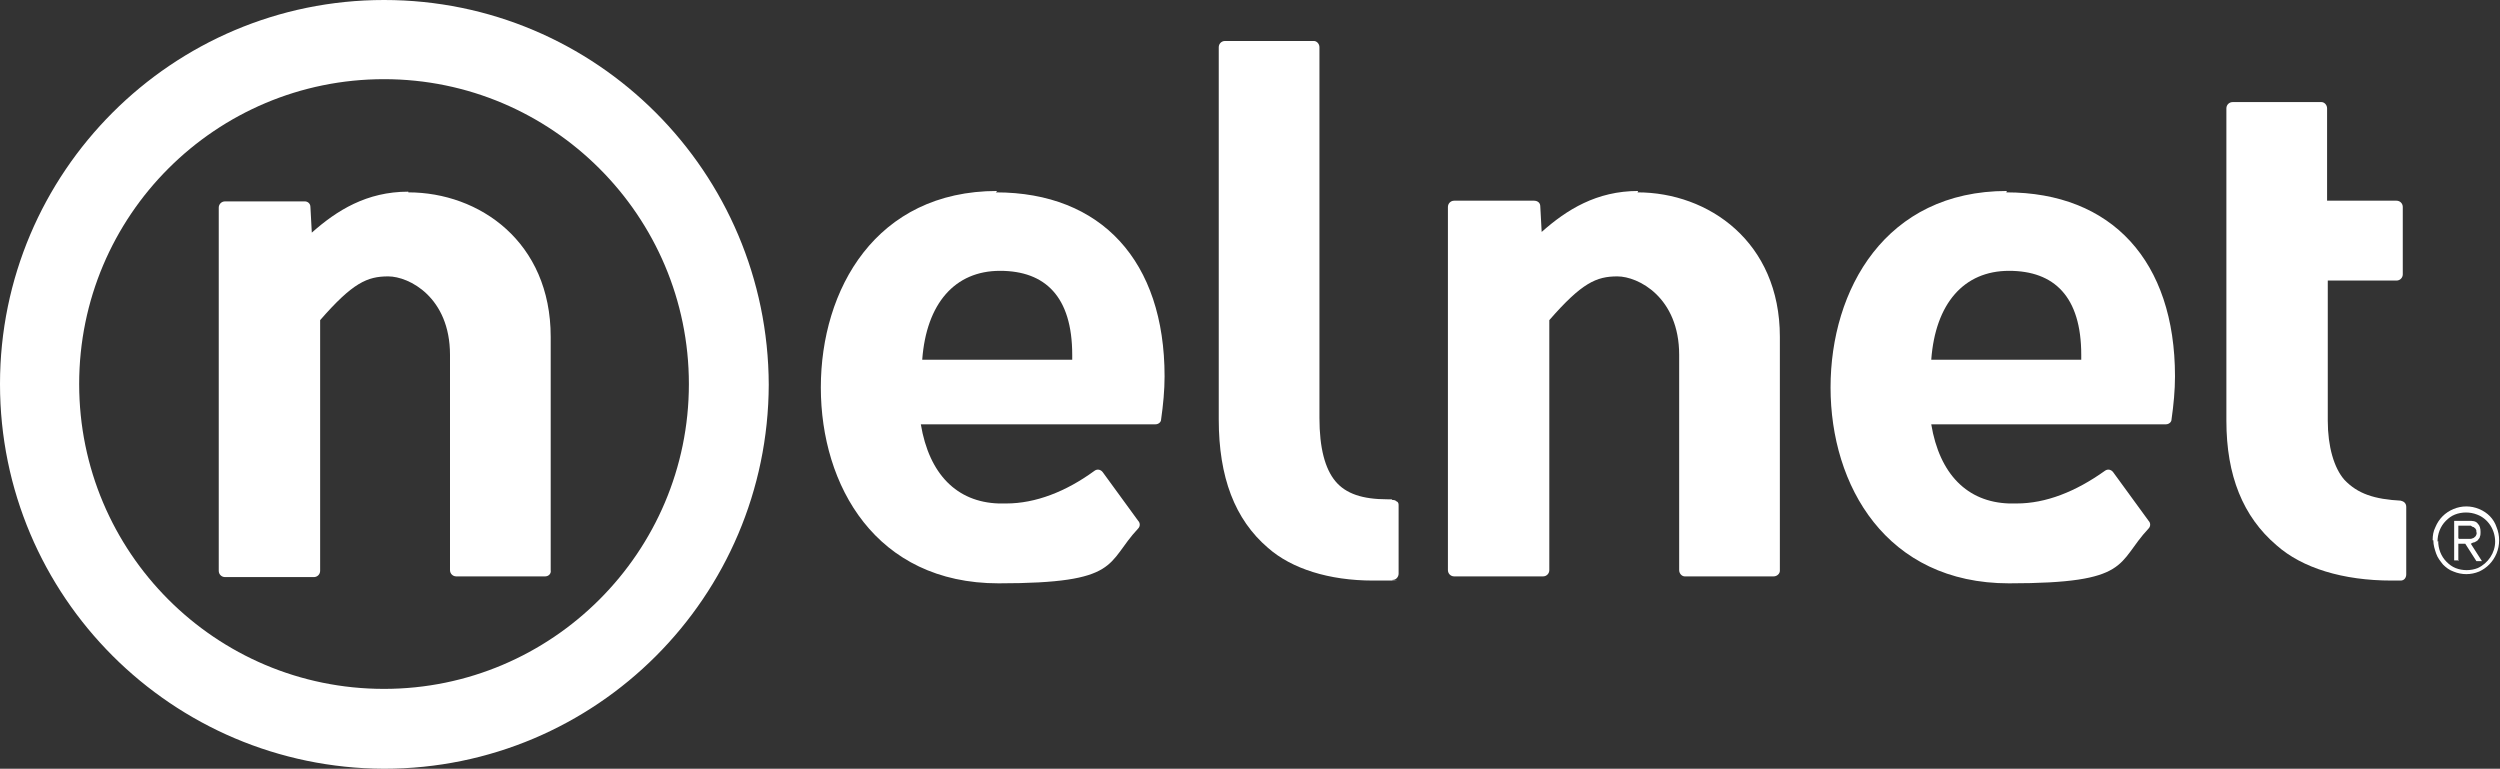
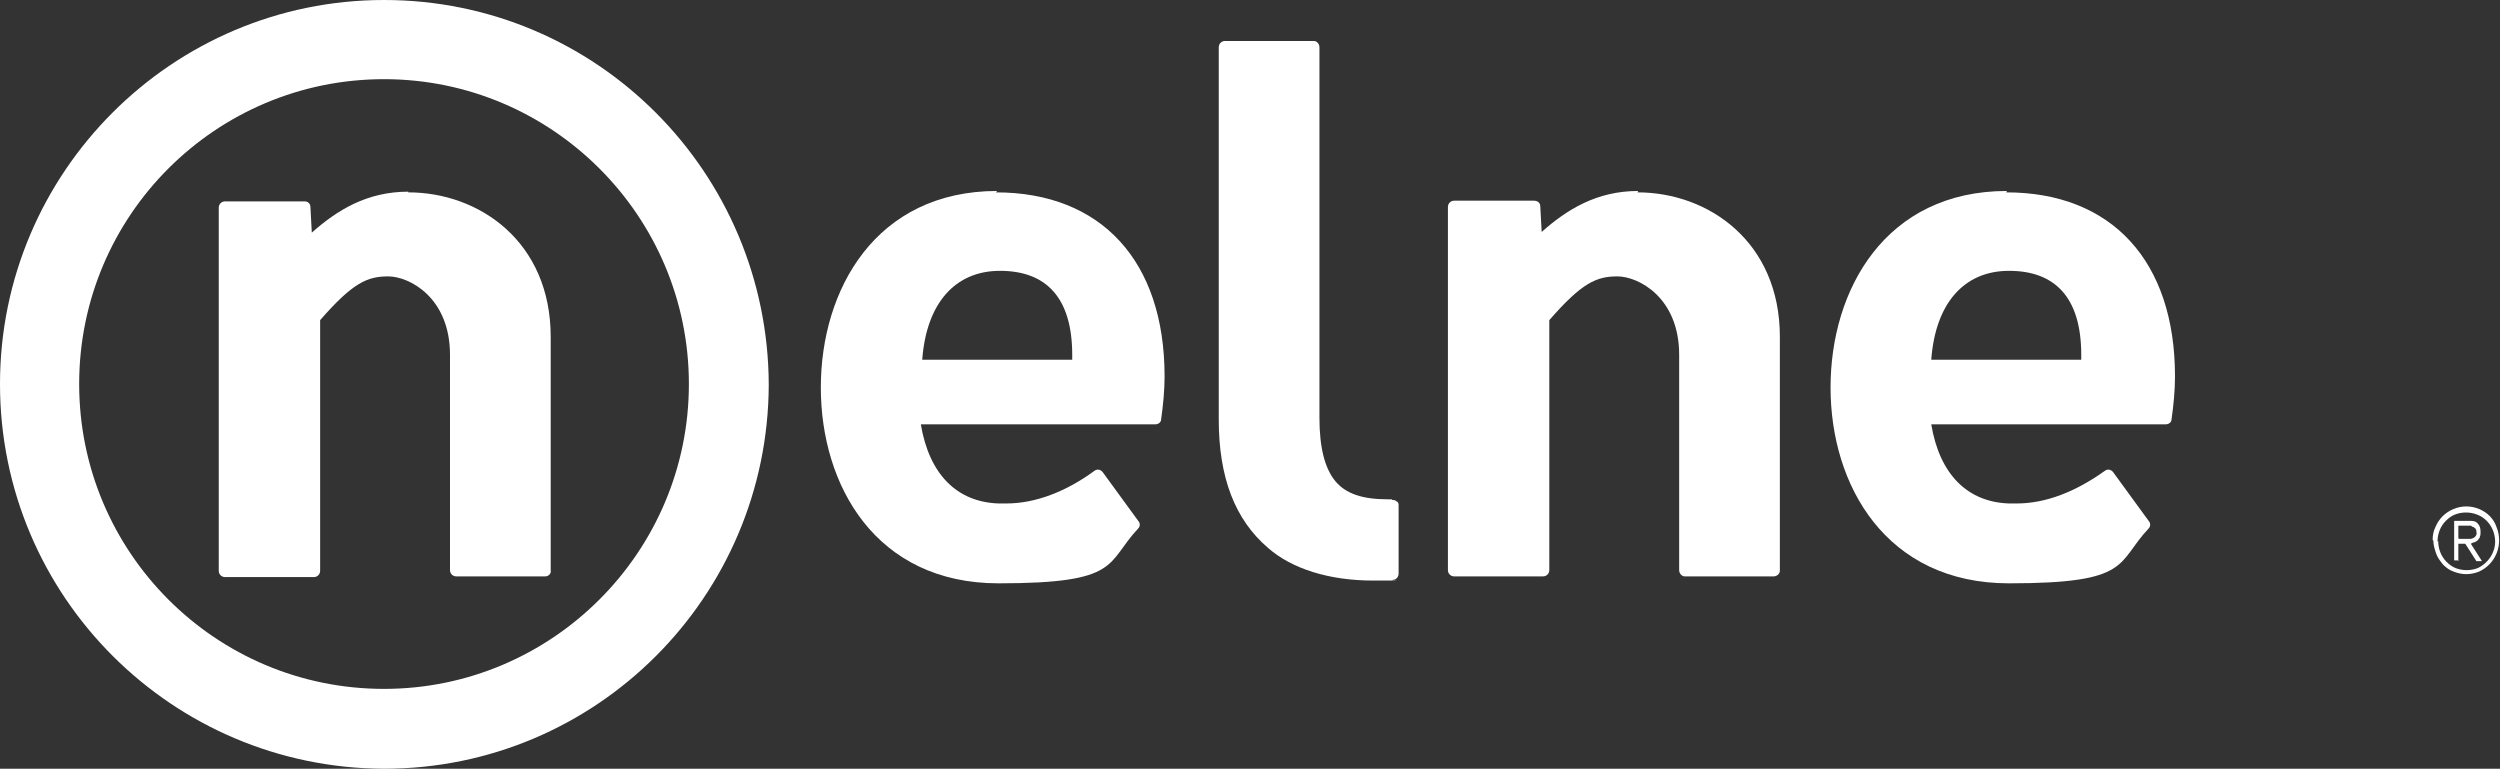
<svg xmlns="http://www.w3.org/2000/svg" id="Layer_1" version="1.1" viewBox="0 0 360 110.7">
  <rect x="0" y="0" width="360" height="110.7" fill="#333333" stroke="none" />
  <defs>
    <style>
      .st0 {
        fill: #fff;
      }
    </style>
  </defs>
-   <path class="st0" d="M345.8,72.1c-3.9-.2-6.3-1-8.2-3-1.5-1.7-2.4-4.8-2.4-8.5v-20.2h9.9c.5,0,.9-.4.9-.9h0v-9.7c0-.5-.4-.9-.9-.9h-10v-13.3c0-.5-.4-.9-.8-.9,0,0,0,0,0,0h-12.8c-.5,0-.9.4-.9.9h0v45c0,7.9,2.4,13.8,7.2,17.9,3.7,3.3,9.6,5.1,16.6,5.1h1.3c.5,0,.8-.4.8-.9v-9.7c0-.5-.3-.8-.8-.9" />
  <path class="st0" d="M200.4,71.9h-.6c-3.6,0-6-.8-7.5-2.6s-2.3-4.8-2.3-9.1V6.8c0-.5-.4-.9-.8-.9,0,0,0,0,0,0h-12.8c-.5,0-.9.4-.9.9h0v53.6c0,8.3,2.3,14.4,7.1,18.5,3.4,3,8.8,4.7,15.1,4.7s1.9,0,2.9-.1c.4,0,.8-.4.8-.9v-9.8c0-.2,0-.5-.3-.6-.2-.2-.4-.2-.6-.2" />
  <path class="st0" d="M143.6,27.5c-17.5,0-25.4,14.2-25.4,28.3s7.9,28.2,25.6,28.2,15.4-2.9,20.1-7.9c.3-.3.3-.8,0-1.1l-5.1-7c-.3-.4-.8-.5-1.2-.2,0,0,0,0,0,0h0c-4.1,3-8.5,4.7-12.7,4.7h-1.1c-6-.2-10-4.2-11.2-11.4h33.8c.4,0,.8-.3.8-.7.3-2.1.5-4.2.5-6.2,0-16.6-9.1-26.5-24.3-26.5M132.8,51.8c.6-8.1,4.7-12.8,11.2-12.8s10.4,3.7,10.4,12.1v.7h-21.6Z" />
  <path class="st0" d="M235.9,27.5c-6,0-10.3,2.7-13.9,5.9l-.2-3.7c0-.5-.4-.8-.9-.8h-11.5c-.5,0-.9.4-.9.9,0,0,0,0,0,0v52.3c0,.5.4.9.9.9h12.8c.5,0,.9-.4.9-.9v-36c4.7-5.4,6.8-6.3,9.8-6.3s8.9,3,8.9,11.3v31c0,.5.4.9.8.9,0,0,0,0,0,0h12.8c.5,0,.9-.4.9-.8,0,0,0,0,0,0v-33.7c0-13.7-10.3-20.8-20.5-20.8" />
  <path class="st0" d="M289,27.5c-17.5,0-25.4,14.2-25.4,28.3s8,28.2,25.7,28.2,15.4-2.9,20.1-7.9c.3-.3.3-.8,0-1.1l-5.1-7c-.3-.4-.8-.5-1.2-.2,0,0,0,0,0,0h0c-4.2,3-8.5,4.7-12.7,4.7h-1.1c-6-.2-10-4.2-11.2-11.4h33.8c.4,0,.8-.3.8-.7.3-2.1.5-4.2.5-6.2,0-16.6-9.1-26.5-24.3-26.5M278.1,51.8c.6-8.1,4.7-12.8,11.2-12.8s10.4,3.7,10.4,12.1v.7h-21.6Z" />
  <path class="st0" d="M350.3,77.8c0-.7.1-1.3.4-1.9.5-1.2,1.4-2.1,2.6-2.6,1.2-.5,2.5-.5,3.7,0,1.2.5,2.1,1.4,2.5,2.6.5,1.2.5,2.6,0,3.8-.5,1.2-1.4,2.1-2.5,2.6-1.2.5-2.5.5-3.7,0-.6-.2-1.1-.6-1.5-1-.4-.5-.8-1-1-1.6-.2-.6-.4-1.2-.4-1.9M351.1,77.9c0,1.1.4,2.2,1.2,3,.4.4.8.7,1.3.9,1,.4,2.2.4,3.2,0,1.5-.7,2.5-2.2,2.5-3.8,0-1.7-1-3.3-2.6-3.9-1-.4-2.2-.4-3.2,0-.5.2-.9.5-1.3.9-.8.8-1.2,1.9-1.2,3M354.1,80.7h-.7v-5.7h2.1c.5,0,1,0,1.3.4.3.3.4.7.4,1.2,0,.2,0,.5-.1.7,0,.2-.2.3-.3.5-.1.1-.3.2-.5.3-.2,0-.3.1-.5.2l1.6,2.5h-.8l-1.6-2.5h-1v2.5ZM354.1,77.6h.9c.2,0,.4,0,.6,0,.2,0,.3,0,.5-.1.1,0,.3-.2.4-.3.1-.2.2-.4.1-.6,0-.2,0-.3-.1-.4,0-.1-.2-.2-.3-.3-.1,0-.3-.1-.4-.2-.1,0-.3,0-.5,0h-1.3v1.8Z" />
  <path class="st0" d="M58.8,27.6c-6,0-10.3,2.7-13.9,5.9l-.2-3.7c0-.5-.4-.8-.8-.8h-11.5c-.5,0-.9.4-.9.9v52.3c0,.5.4.9.9.9h12.8c.5,0,.9-.4.9-.9v-36.1c4.7-5.4,6.8-6.3,9.8-6.3s8.9,3,8.9,11.3v31c0,.5.4.9.9.9h12.8c.5,0,.9-.4.8-.9v-33.6c0-13.7-10.3-20.8-20.5-20.8" />
  <path class="st0" d="M11.4,55.3c0-24.3,19.7-43.9,43.9-43.9s43.9,19.7,43.9,43.9-19.7,43.9-43.9,43.9,0,0,0,0c-24.3,0-43.9-19.7-43.9-43.9M55.3,0C24.8,0,0,24.8,0,55.3c0,30.6,24.8,55.3,55.3,55.4,30.6,0,55.3-24.8,55.4-55.3h0C110.6,24.8,85.9,0,55.3,0Z" />
</svg>